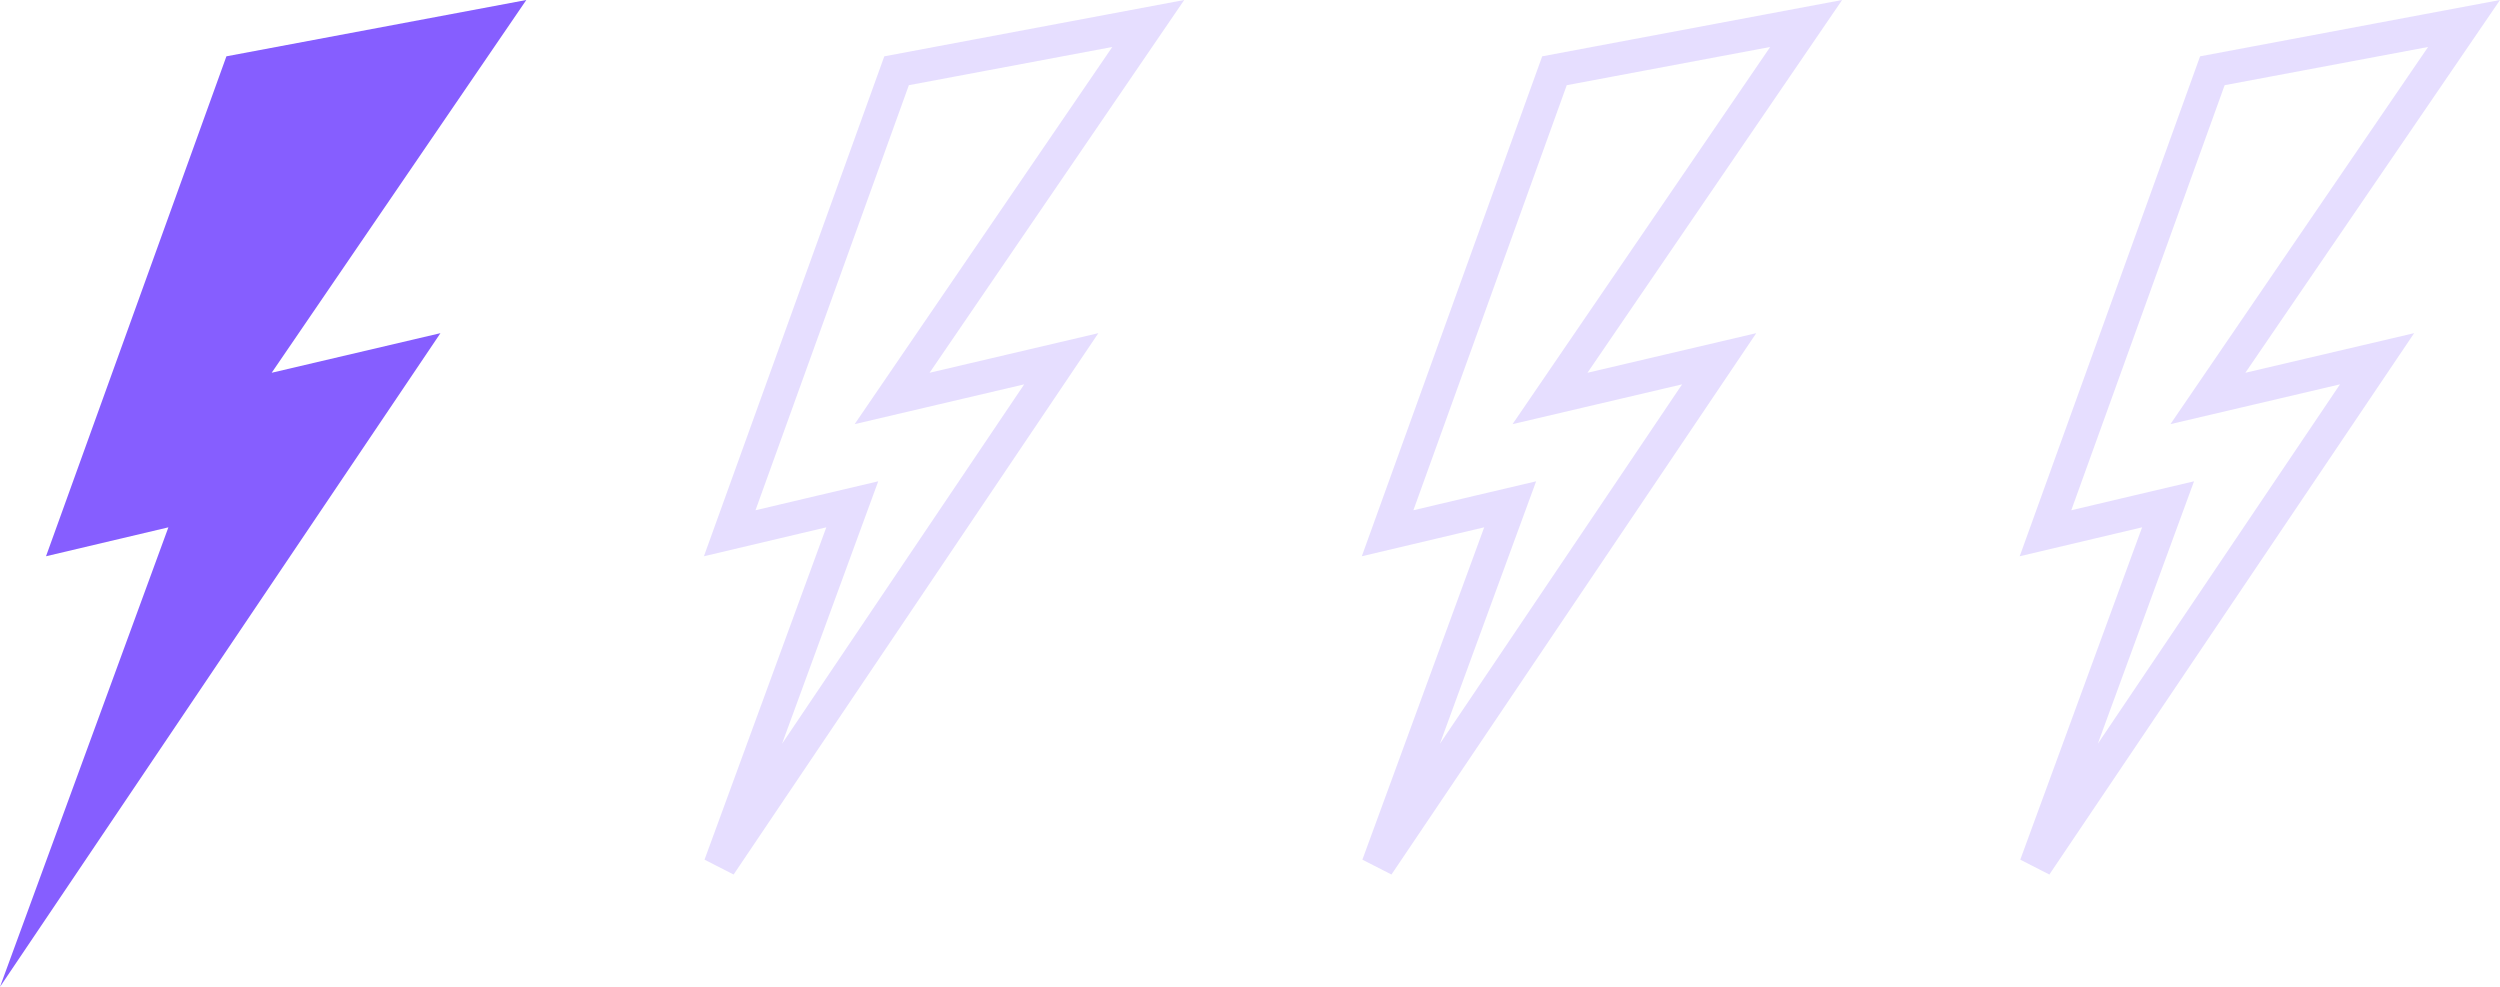
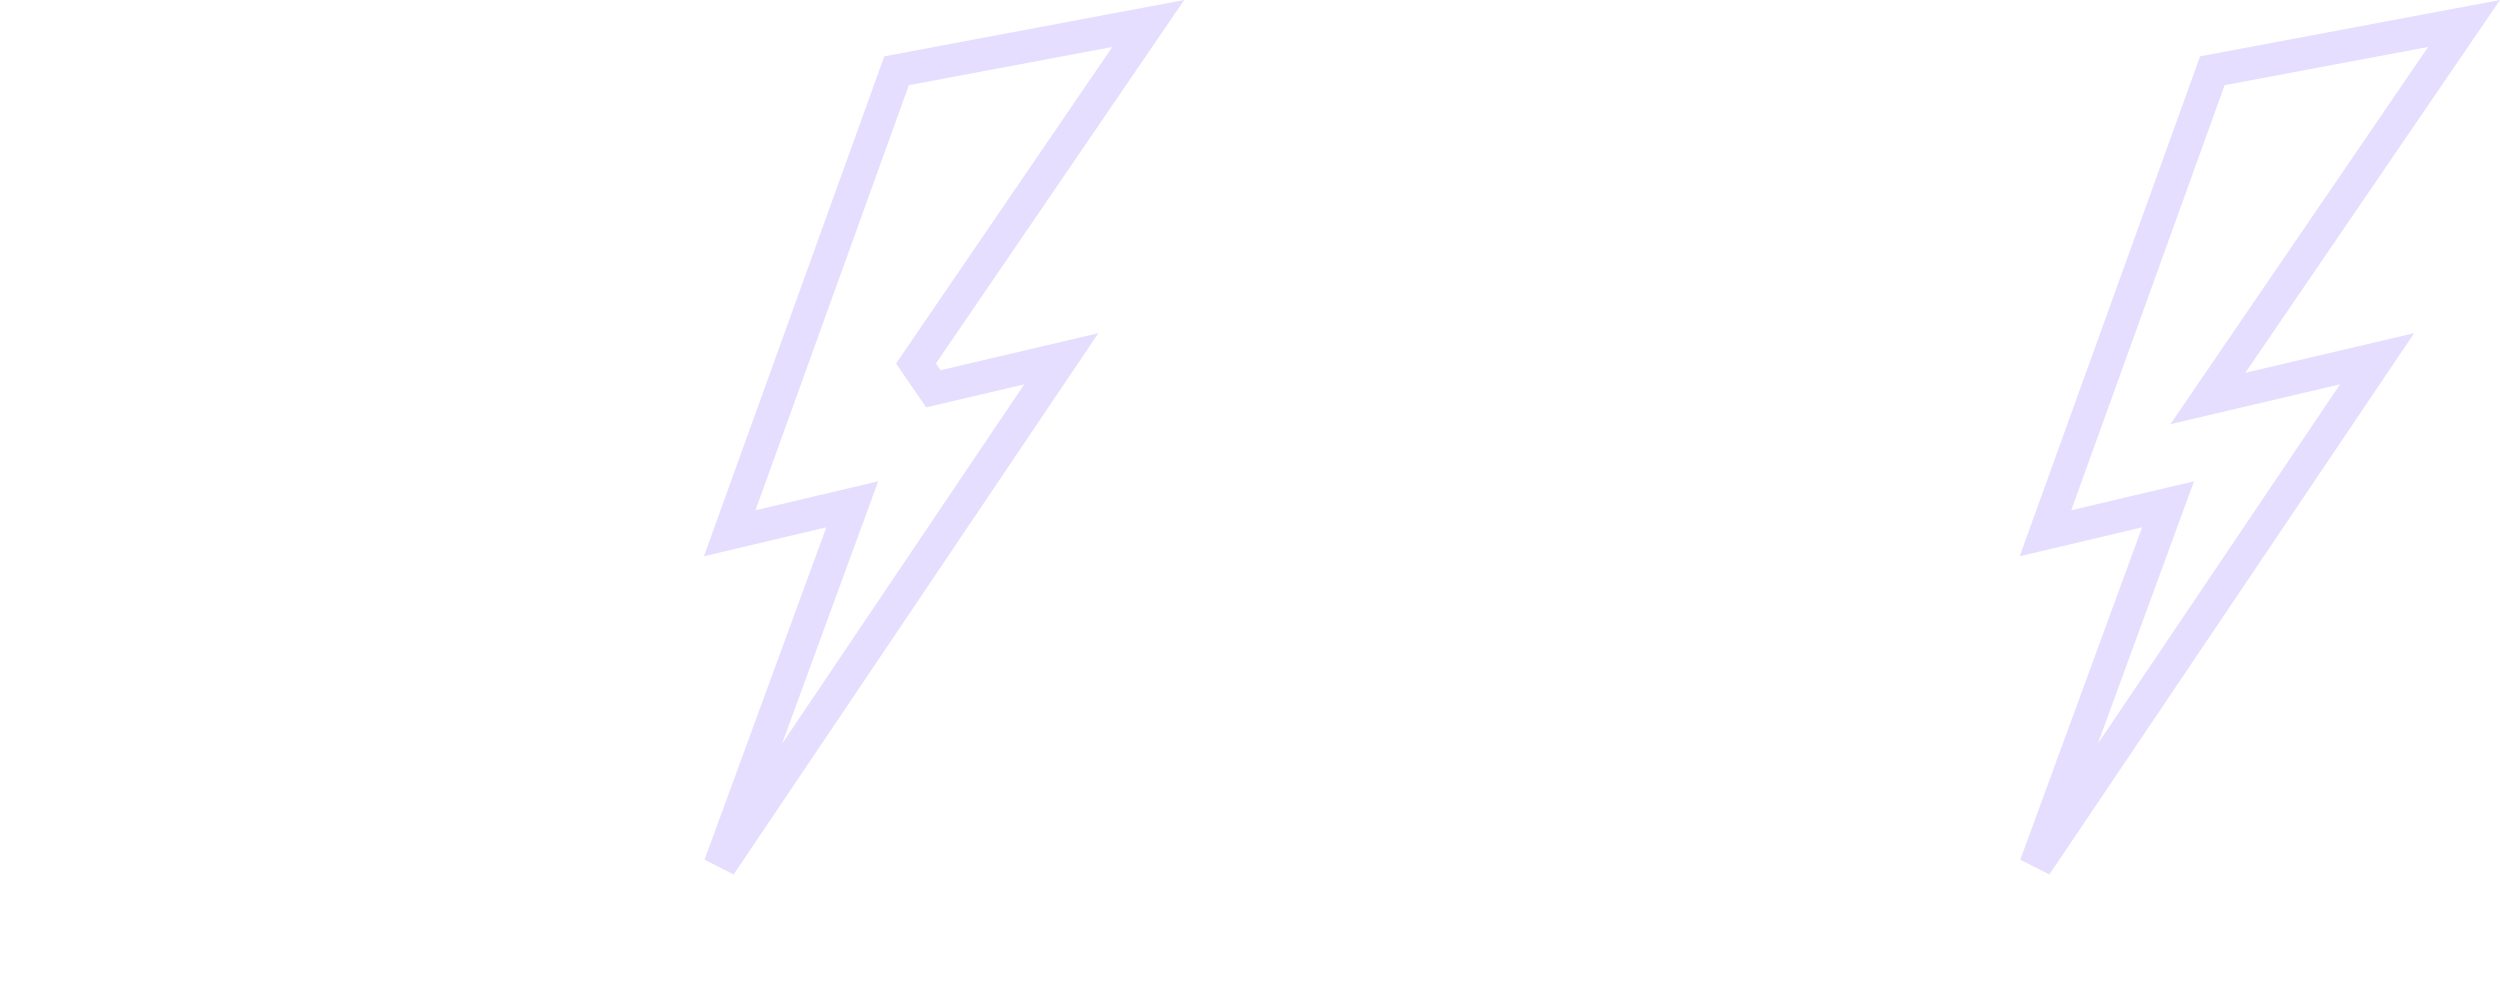
<svg xmlns="http://www.w3.org/2000/svg" width="76" height="30" viewBox="0 0 76 30" fill="none">
-   <path d="M6.883 1.712L1.399 16.91L5.119 16.031L9.53674e-07 30L13.39 10.128L8.259 11.332L16 0L6.883 1.712Z" fill="#865EFF" />
-   <path d="M25.589 16.203L21.887 26.306L32.263 10.906L28.373 11.819L27.12 12.113L27.846 11.05L34.907 0.714L27.256 2.151L22.183 16.211L25.004 15.544L25.909 15.331L25.589 16.203Z" stroke="#865EFF" stroke-opacity="0.2" />
-   <path d="M45.589 16.203L41.886 26.306L52.263 10.906L48.373 11.819L47.12 12.113L47.846 11.05L54.907 0.714L47.256 2.151L42.183 16.211L45.004 15.544L45.909 15.331L45.589 16.203Z" stroke="#865EFF" stroke-opacity="0.2" />
+   <path d="M25.589 16.203L21.887 26.306L32.263 10.906L28.373 11.819L27.846 11.05L34.907 0.714L27.256 2.151L22.183 16.211L25.004 15.544L25.909 15.331L25.589 16.203Z" stroke="#865EFF" stroke-opacity="0.2" />
  <path d="M65.589 16.203L61.886 26.306L72.263 10.906L68.373 11.819L67.12 12.113L67.846 11.05L74.907 0.714L67.256 2.151L62.183 16.211L65.004 15.544L65.909 15.331L65.589 16.203Z" stroke="#865EFF" stroke-opacity="0.2" />
</svg>